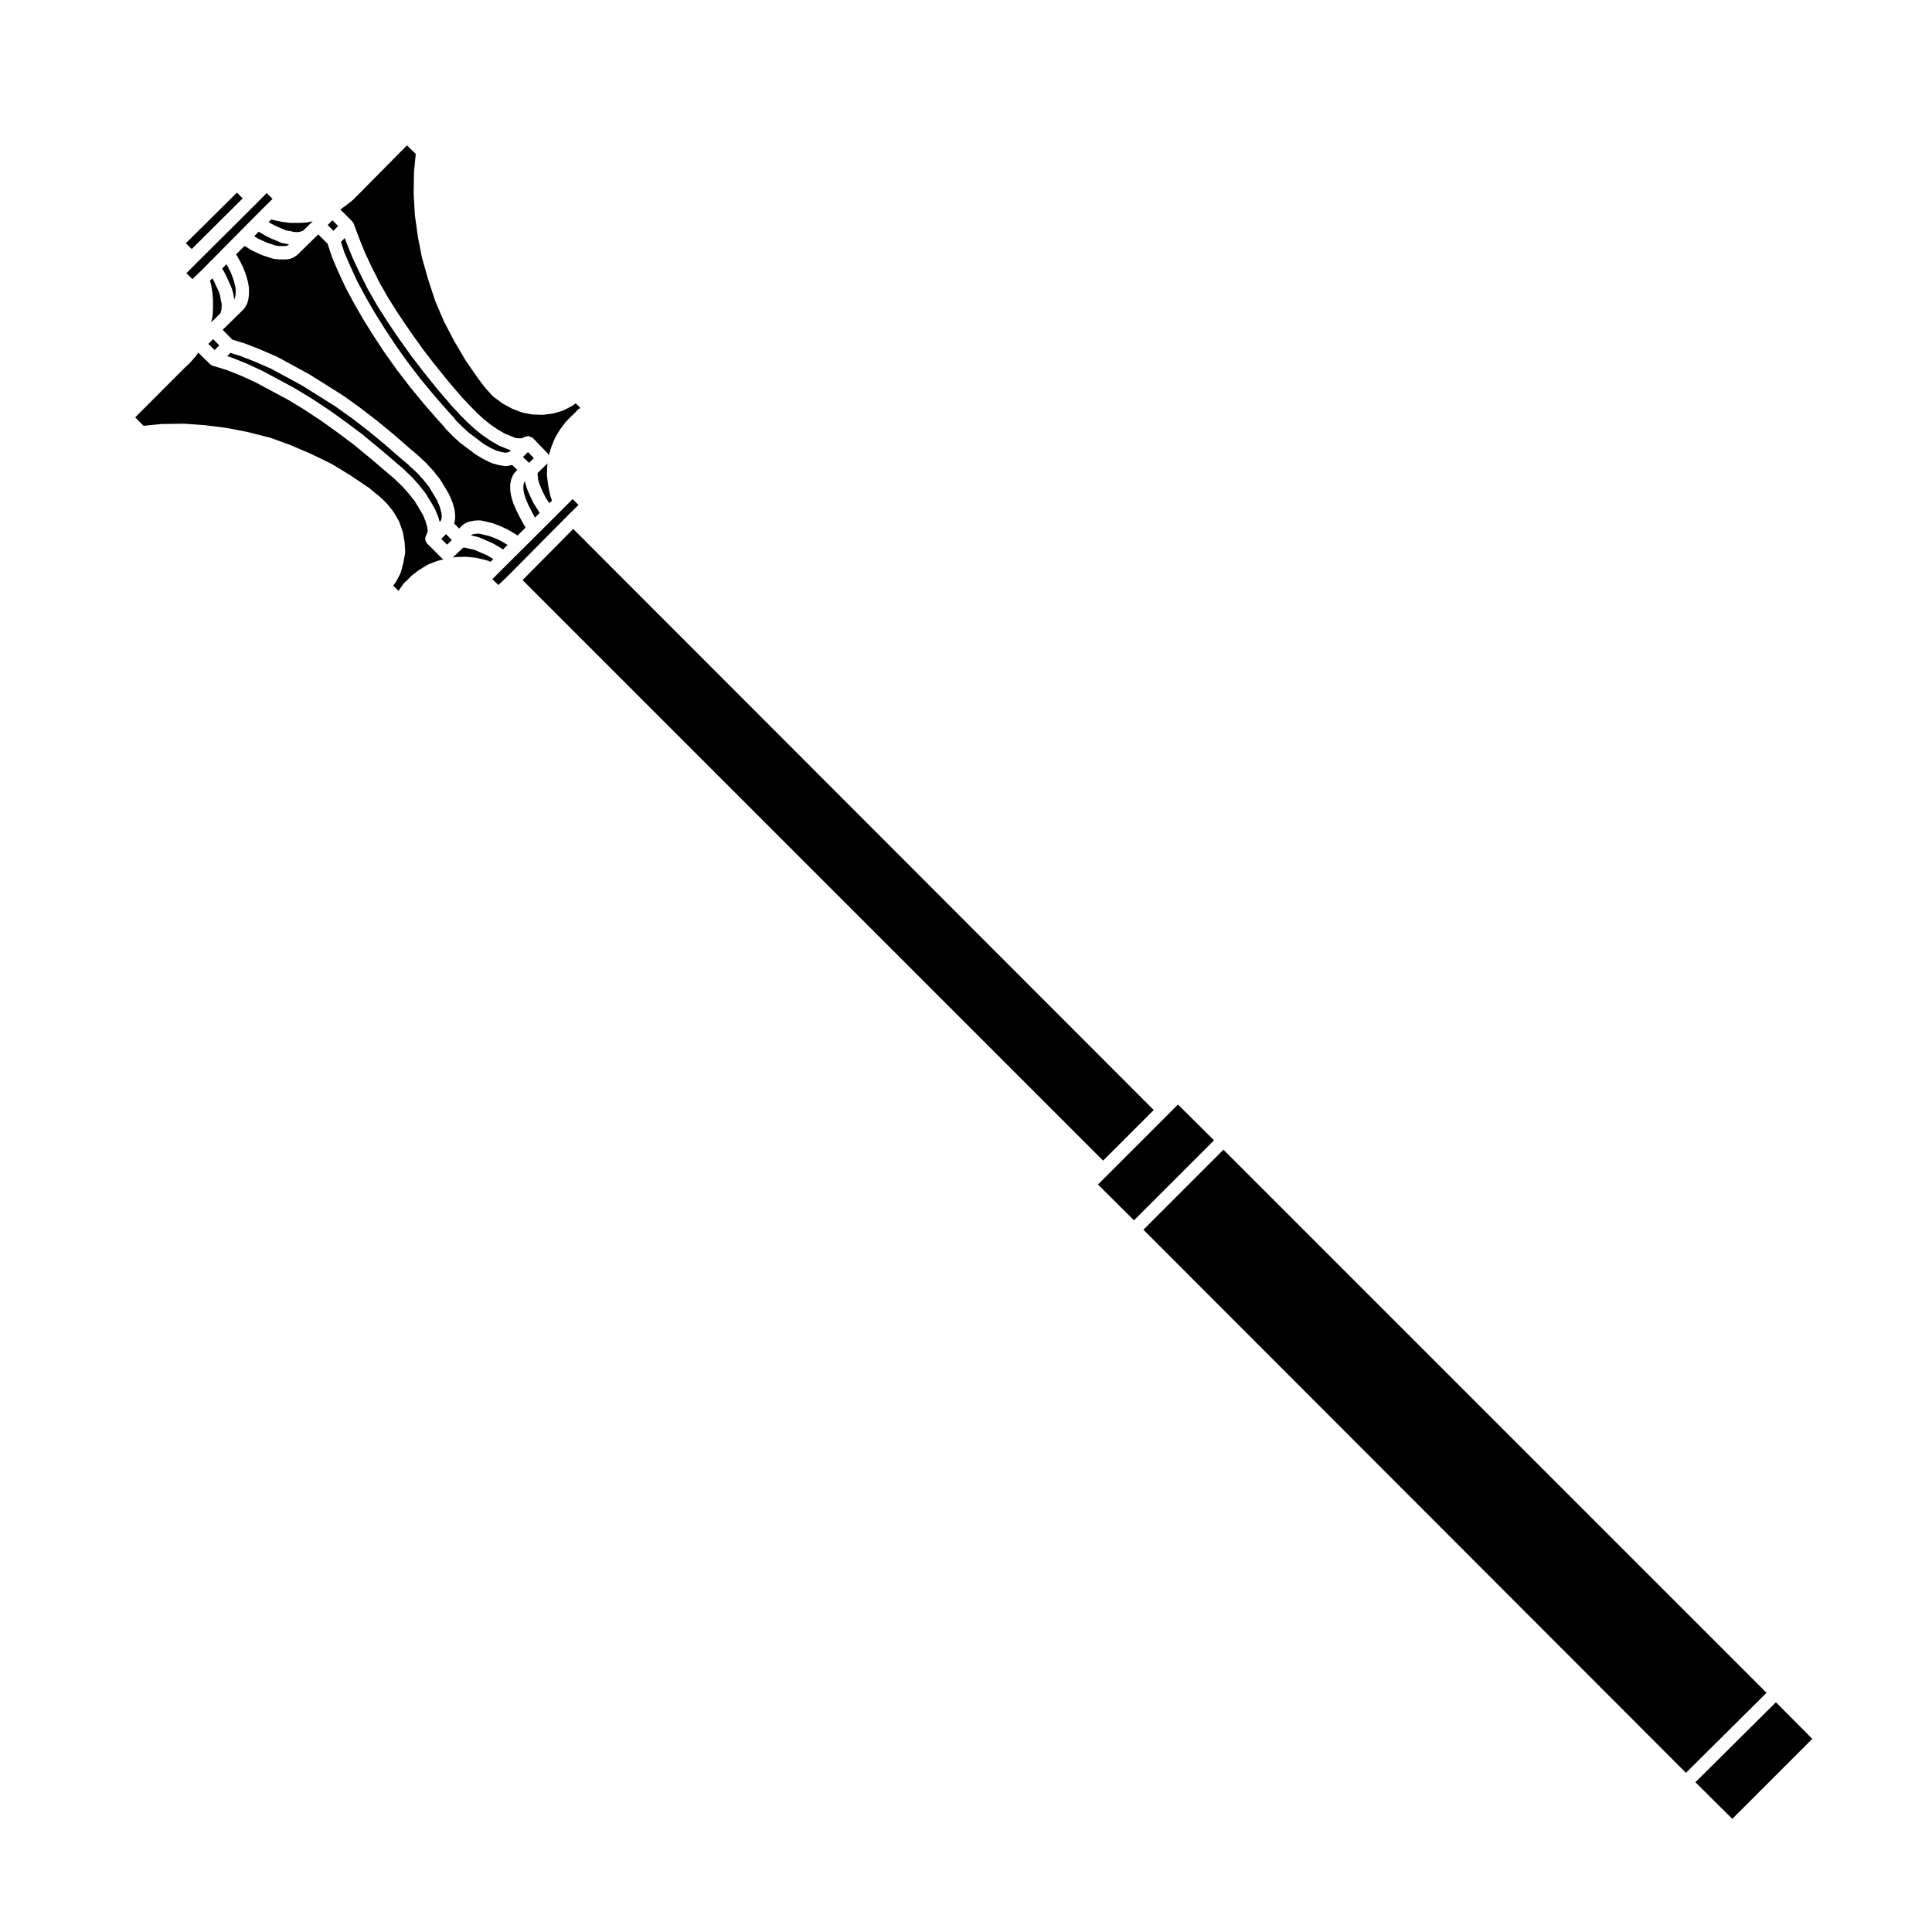
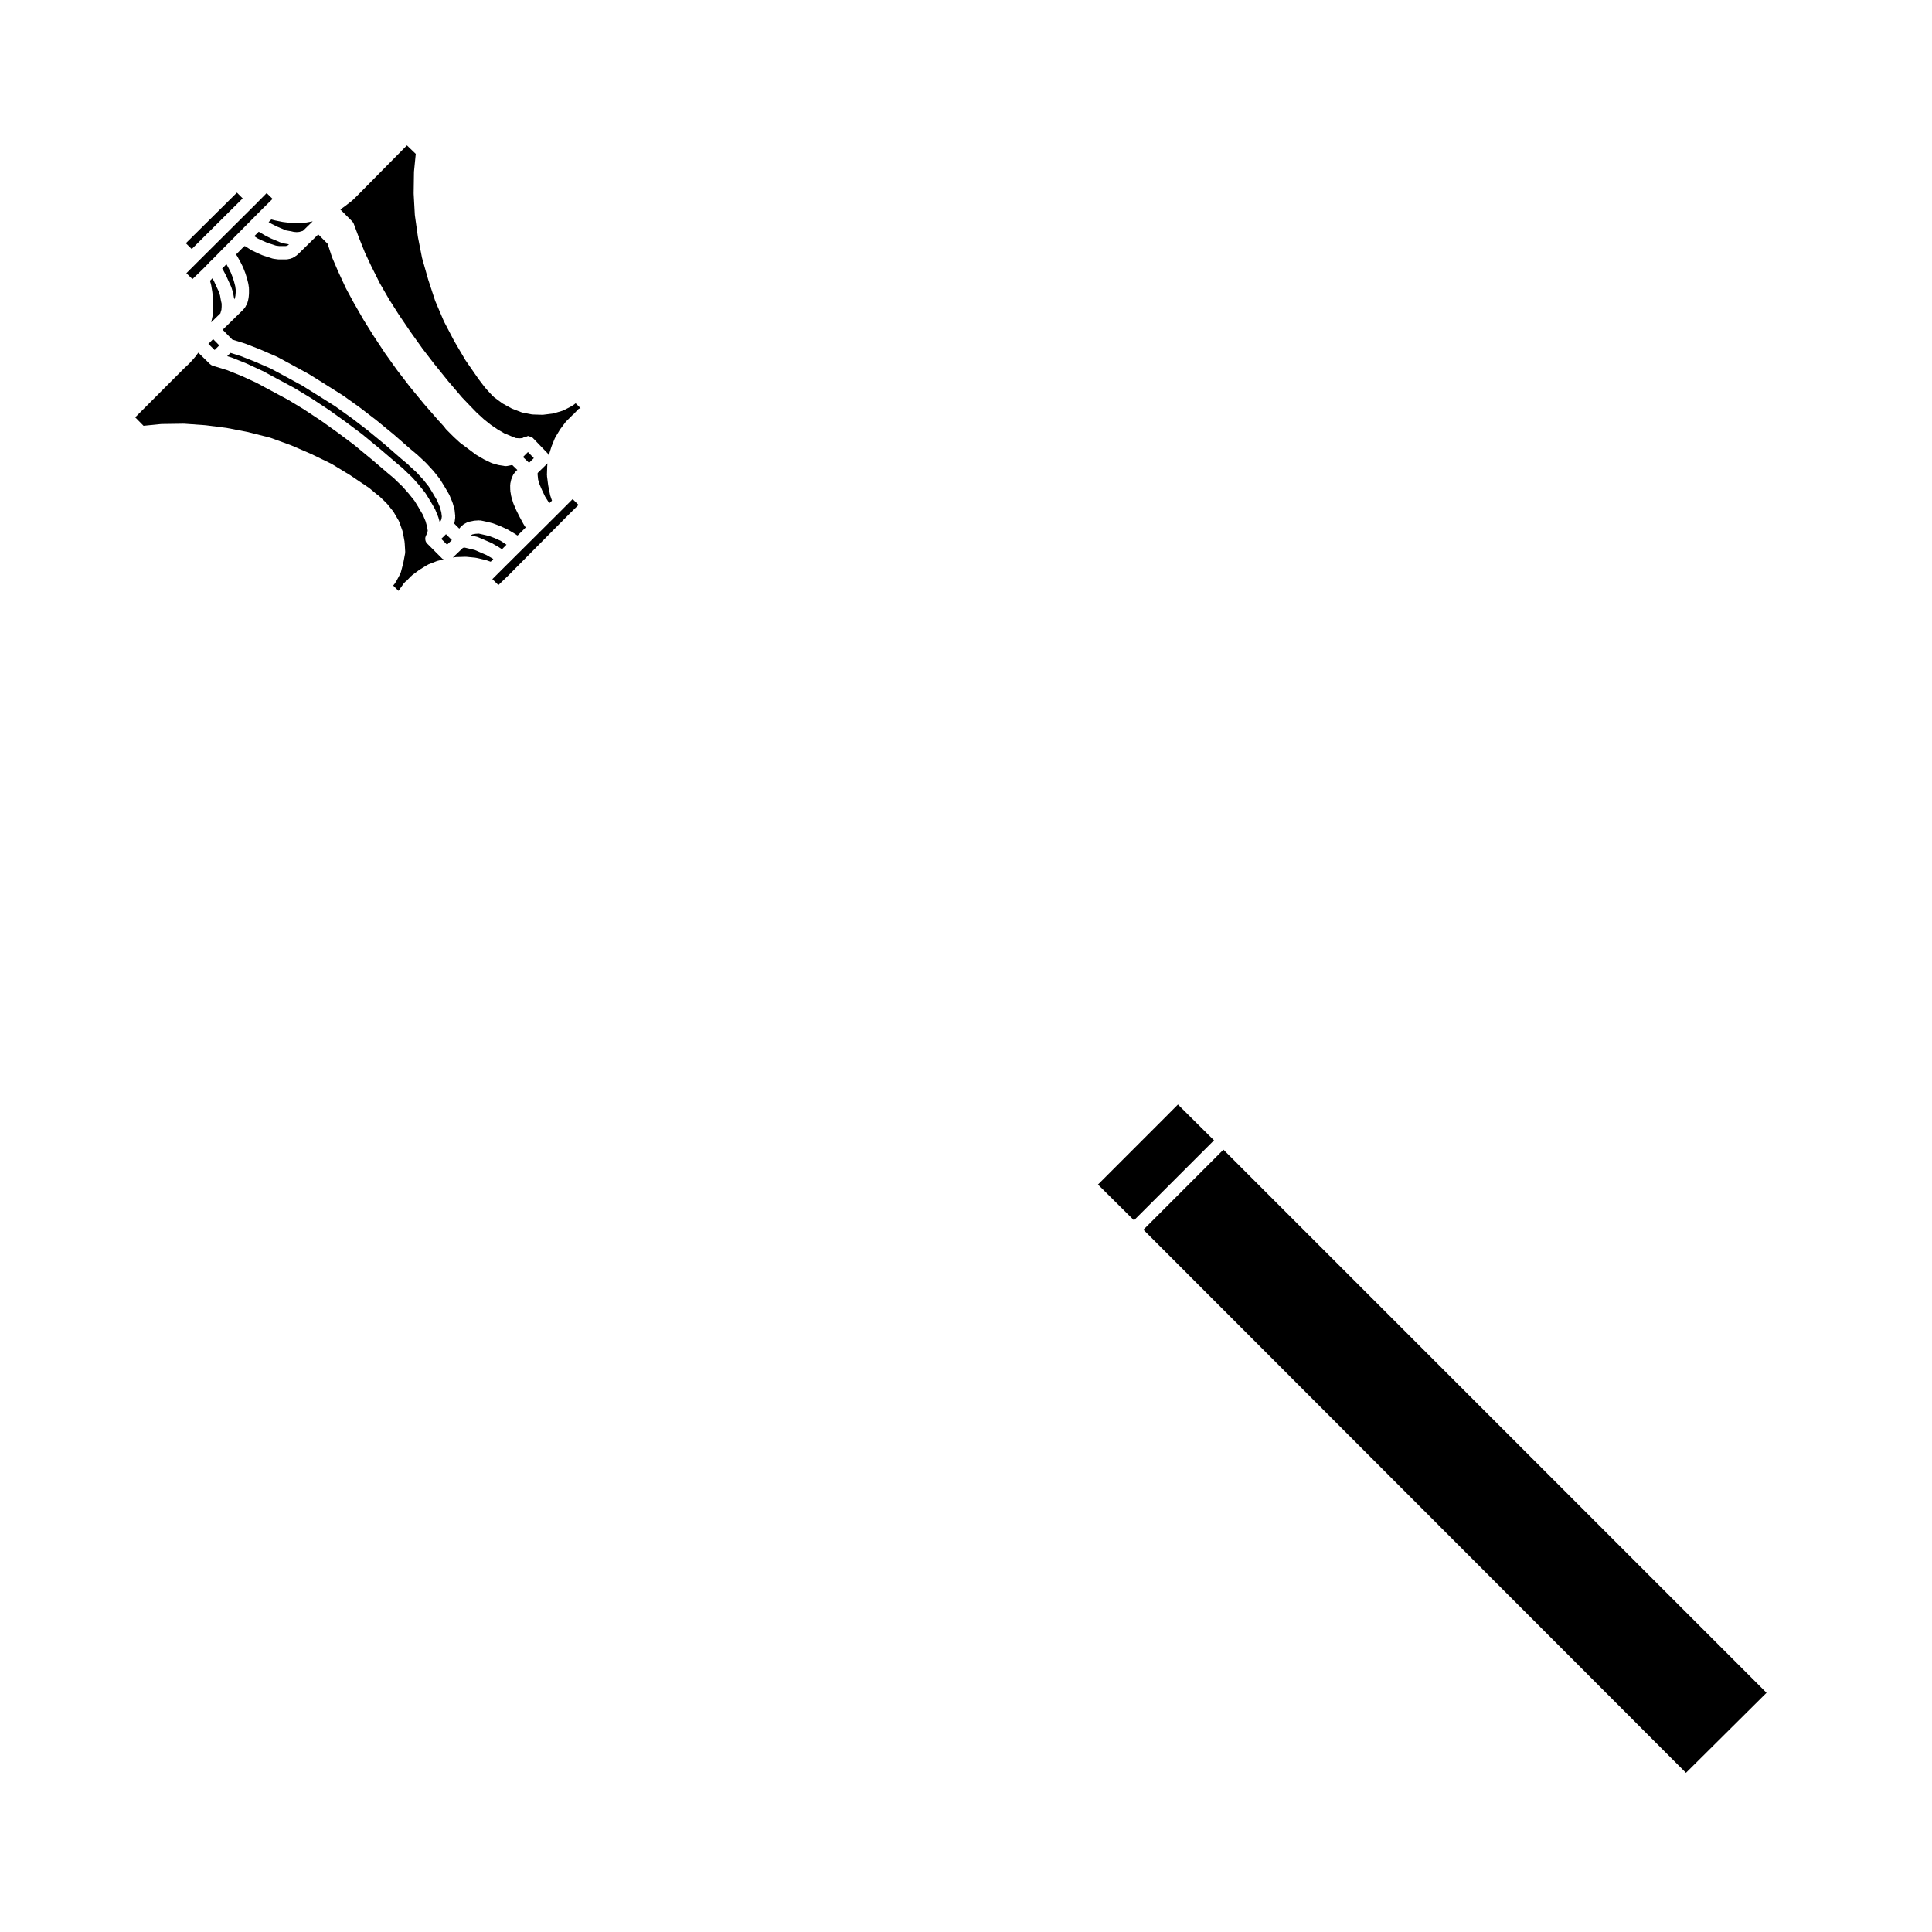
<svg xmlns="http://www.w3.org/2000/svg" fill="#000000" width="800px" height="800px" version="1.1" viewBox="144 144 512 512">
  <g>
    <path d="m257.62 272.94-1.465-1.84-1.742-1.891-0.168-0.156-1.652-1.516c-0.012-0.012-0.012-0.031-0.02-0.039-0.012-0.012-0.02 0-0.031-0.012l-0.434-0.434-1.809-1.508c-0.012-0.012-0.012-0.012-0.012-0.02-0.012 0-0.02 0-0.031-0.012l-4.328-3.777-4.348-3.582-4.316-3.316h-0.012l-4.387-3.141-4.41-2.785h-0.012l-4.328-2.707-4.316-2.352-4.027-2.168-4.066-1.773-3.953-1.559-2.676-0.836-0.867 0.875 1.055 0.324c0.02 0.012 0.039 0.031 0.07 0.031 0.02 0.012 0.039 0.012 0.07 0.02l3.934 1.57c0.02 0 0.031 0.02 0.039 0.031 0.02 0 0.031 0 0.039 0.012l4.09 1.891c0.02 0 0.02 0.02 0.039 0.02 0.02 0.012 0.039 0.012 0.059 0.02l4.09 2.207c0.012 0 0.012 0.012 0.012 0.012l4.398 2.352c0.012 0.012 0.02 0.031 0.039 0.039 0.012 0 0.031 0 0.039 0.012l4.41 2.676c0.02 0.012 0.02 0.02 0.031 0.031s0.02 0 0.031 0.012l4.41 2.91c0.012 0 0.012 0.02 0.02 0.031h0.031l4.41 3.148c0.012 0.012 0.012 0.02 0.012 0.02 0.012 0.012 0.02 0 0.031 0.012l4.41 3.305c0.012 0.012 0.012 0.02 0.02 0.031 0.012 0.012 0.031 0.012 0.039 0.02l4.488 3.699c0.012 0 0.012 0.012 0.012 0.02h0.02l4.328 3.699v0.012l1.867 1.559c0.02 0.02 0.012 0.051 0.039 0.07 0.02 0.031 0.059 0.02 0.082 0.039l0.434 0.434 0.012 0.012 1.891 1.809c0.02 0.02 0.02 0.051 0.039 0.07s0.051 0.02 0.07 0.039l1.734 1.969c0.012 0.012 0 0.031 0.012 0.039 0.012 0.012 0.031 0.012 0.039 0.02l1.57 1.969c0.02 0.02 0.012 0.051 0.02 0.07 0.031 0.039 0.082 0.07 0.105 0.105l1.258 2.047c0 0.012 0 0.02 0.012 0.02 0 0.012 0.012 0.012 0.012 0.02l1.102 1.891c0.02 0.039 0.02 0.082 0.039 0.117 0.02 0.031 0.051 0.059 0.07 0.09l0.785 1.891c0.012 0.039 0.012 0.07 0.02 0.105 0.012 0.031 0.039 0.059 0.051 0.09l0.363 1.27 0.258-0.246 0.215-0.484 0.102-0.711-0.141-1.117-0.402-1.426-0.699-1.672-1.055-1.789v-0.02z" />
-     <path d="m276.64 287.3-1.516-0.691-1.535-0.578-1.547-0.363-1.152-0.258-0.918 0.059-0.754 0.145-0.441 0.238v0.012l0.277 0.059c0.012 0 0.012 0.012 0.012 0.012h0.02l1.652 0.395c0.051 0.012 0.102 0.051 0.145 0.07 0.051 0.012 0.09 0.012 0.137 0.031l1.641 0.699c0 0.012 0.012 0 0.02 0.012l1.809 0.785c0.039 0.02 0.082 0.059 0.117 0.082 0.02 0.012 0.051 0 0.07 0.012l1.891 1.102c0.02 0.02 0.031 0.039 0.059 0.059h0.031l0.641 0.434 1.199-1.211-0.012-0.012z" />
+     <path d="m276.64 287.3-1.516-0.691-1.535-0.578-1.547-0.363-1.152-0.258-0.918 0.059-0.754 0.145-0.441 0.238v0.012c0.012 0 0.012 0.012 0.012 0.012h0.02l1.652 0.395c0.051 0.012 0.102 0.051 0.145 0.07 0.051 0.012 0.09 0.012 0.137 0.031l1.641 0.699c0 0.012 0.012 0 0.02 0.012l1.809 0.785c0.039 0.02 0.082 0.059 0.117 0.082 0.02 0.012 0.051 0 0.07 0.012l1.891 1.102c0.02 0.02 0.031 0.039 0.059 0.059h0.031l0.641 0.434 1.199-1.211-0.012-0.012z" />
    <path d="m262.47 288.34 1.281-1.219-1.559-1.559-1.258 1.238z" />
    <path d="m233.68 216.09-0.012-0.012-1.652-3.859c-0.02-0.031-0.012-0.07-0.02-0.102-0.012-0.02-0.039-0.031-0.039-0.051l-1.133-3.465-2.488-2.488-1.344 1.324-0.238 0.227-0.297 0.309h-0.012l-0.105 0.102c0 0.012 0 0.012-0.012 0.012l-3.188 3.129c-0.02 0.02-0.051 0.012-0.059 0.031-0.02 0.012-0.02 0.039-0.031 0.051l-0.551 0.473c-0.031 0.031-0.07 0.02-0.102 0.039-0.07 0.051-0.117 0.117-0.195 0.168l-0.711 0.395c-0.051 0.031-0.105 0.02-0.156 0.039-0.117 0.051-0.227 0.117-0.352 0.145l-0.785 0.156c-0.105 0.02-0.227 0.031-0.344 0.031h-1.969c-0.07 0-0.145 0-0.227-0.012l-1.18-0.156c-0.051-0.012-0.082-0.039-0.117-0.039-0.07-0.02-0.137-0.012-0.207-0.039l-1.152-0.383-1.258-0.395c-0.039-0.012-0.059-0.031-0.09-0.051-0.039-0.012-0.07 0-0.105-0.02l-1.414-0.629c-0.012 0-0.012-0.012-0.02-0.02h-0.012l-1.34-0.629c-0.051-0.02-0.07-0.059-0.105-0.082-0.031-0.012-0.059-0.012-0.082-0.02l-1.445-0.918-0.277-0.156c-0.07 0.082-0.168 0.117-0.258 0.176l-2.035 2.066 0.188 0.277c0.012 0.02 0 0.039 0.012 0.059 0.02 0.031 0.059 0.051 0.082 0.082l0.785 1.414c0 0.012 0 0.02 0.012 0.031 0.012 0.02 0.02 0.031 0.031 0.039l0.711 1.414c0.012 0.031 0.012 0.059 0.02 0.09 0.012 0.02 0.031 0.039 0.039 0.059l0.551 1.414c0.012 0.02 0.012 0.039 0.012 0.059 0.012 0.02 0.031 0.039 0.031 0.059l0.395 1.258c0.012 0.012 0 0.031 0.012 0.039 0 0.02 0.02 0.039 0.02 0.059l0.312 1.258c0.012 0.031 0 0.059 0.012 0.09 0 0.031 0.02 0.059 0.031 0.09l0.156 1.102c0 0.051-0.012 0.09-0.012 0.137 0 0.039 0.02 0.07 0.02 0.105v1.102c0 0.031-0.012 0.051-0.012 0.07 0 0.031 0.012 0.051 0.012 0.082l-0.082 0.945c0 0.031-0.031 0.039-0.031 0.059-0.012 0.051 0.012 0.102 0 0.137l-0.156 0.785c-0.012 0.031-0.039 0.051-0.051 0.082-0.02 0.082-0.012 0.156-0.039 0.238l-0.312 0.785c-0.039 0.09-0.125 0.137-0.188 0.215-0.031 0.059 0 0.125-0.039 0.188l-0.473 0.629c-0.039 0.051-0.102 0.07-0.145 0.117-0.02 0.02-0.012 0.059-0.031 0.082l-3.777 3.699h-0.012v0.012l-1.641 1.594 2.551 2.602 3.356 1.043c0.02 0.012 0.031 0.02 0.051 0.031 0.02 0.012 0.039 0 0.07 0.012l4.016 1.57c0.012 0.012 0.012 0.02 0.031 0.02 0.012 0 0.02 0 0.031 0.012l4.172 1.809c0.031 0.012 0.051 0.039 0.082 0.059 0.02 0.012 0.039-0.012 0.051 0l4.09 2.207 0.012 0.012 4.328 2.363c0.02 0.012 0.031 0.031 0.051 0.039 0.012 0 0.031 0 0.039 0.012l4.41 2.754 0.012 0.012 4.488 2.832c0.02 0.012 0.031 0.031 0.051 0.039 0.012 0.012 0.02 0 0.031 0.012l4.41 3.148c0.012 0.012 0.012 0.031 0.02 0.031 0.012 0.012 0.02 0.012 0.031 0.012l4.41 3.387c0.012 0.012 0.012 0.02 0.02 0.031 0.012 0.012 0.02 0 0.031 0.012l4.41 3.621s0 0.02 0.012 0.02c0.012 0.012 0.02 0 0.031 0.012l4.328 3.777s0 0.012 0.012 0.012l1.848 1.547c0.012 0.012 0.012 0.031 0.02 0.039 0.02 0.02 0.039 0.012 0.059 0.02l2.363 2.207c0.02 0.02 0.012 0.051 0.031 0.07 0.02 0.02 0.039 0.012 0.059 0.031l1.809 1.969c0.02 0.02 0.012 0.039 0.031 0.059 0.012 0.02 0.039 0.012 0.051 0.031l1.57 1.969c0.02 0.02 0.012 0.051 0.02 0.07 0.031 0.039 0.082 0.07 0.105 0.105l1.258 2.047c0 0.012 0 0.02 0.012 0.02 0 0.012 0.012 0.012 0.012 0.02l1.102 1.891c0.02 0.039 0.02 0.082 0.039 0.117 0.02 0.031 0.051 0.059 0.07 0.09l0.785 1.891c0.012 0.039 0.012 0.07 0.02 0.105 0.012 0.031 0.039 0.059 0.051 0.09l0.473 1.652c0.012 0.051 0 0.102 0.012 0.156 0.012 0.051 0.039 0.09 0.039 0.137l0.156 1.496c0.012 0.07-0.02 0.137-0.02 0.207 0 0.07 0.031 0.137 0.02 0.215l-0.156 1.18c-0.012 0.031-0.039 0.051-0.051 0.09-0.02 0.102-0.039 0.207-0.082 0.309l1.387 1.387v-0.012c0.039-0.051 0.031-0.125 0.082-0.176l0.711-0.711c0.02-0.02 0.051-0.012 0.07-0.031 0.105-0.102 0.195-0.207 0.324-0.277l0.867-0.473c0.031-0.02 0.07 0 0.102-0.012 0.137-0.07 0.258-0.137 0.402-0.168l1.18-0.238c0.039-0.012 0.082 0 0.105 0 0.051-0.012 0.09-0.031 0.125-0.039l1.258-0.082c0.031 0 0.051 0.031 0.082 0.031 0.137 0 0.277-0.02 0.414 0.012l1.414 0.312c0.012 0 0.012 0.012 0.012 0.012h0.02l1.652 0.395c0.039 0.012 0.07 0.039 0.105 0.051 0.031 0.012 0.07 0 0.105 0.02l1.652 0.629c0.02 0.012 0.039 0.02 0.059 0.031 0.012 0.012 0.031 0.012 0.039 0.012l1.734 0.785c0.031 0.012 0.039 0.039 0.059 0.051 0.039 0.012 0.07 0.012 0.105 0.031l1.891 1.102c0.02 0.02 0.031 0.039 0.059 0.059h0.031l0.73 0.492 0.082-0.082c0.02-0.02 0.039-0.012 0.051-0.02l1.988-1.969c0.02-0.031 0.02-0.07 0.039-0.102l-0.453-0.68c-0.012-0.02 0-0.051-0.012-0.07-0.02-0.031-0.059-0.039-0.07-0.07l-1.023-1.891c-0.012-0.012-0.012-0.031-0.012-0.039-0.012-0.012-0.02-0.012-0.02-0.02l-0.867-1.734c-0.012-0.02-0.012-0.039-0.02-0.07-0.012-0.012-0.02-0.012-0.02-0.02l-0.711-1.652c-0.02-0.039-0.012-0.09-0.031-0.125-0.012-0.031-0.039-0.039-0.039-0.059l-0.473-1.57c-0.02-0.051-0.012-0.102-0.02-0.145 0-0.031-0.031-0.039-0.039-0.07l-0.238-1.414c-0.012-0.059 0.012-0.105 0.012-0.168-0.012-0.039-0.031-0.082-0.031-0.125l-0.023-1.285c0-0.059 0.031-0.117 0.039-0.176 0.012-0.07-0.012-0.125 0-0.188l0.238-1.102c0.02-0.07 0.059-0.105 0.082-0.176 0.02-0.059 0.012-0.125 0.039-0.188l0.395-0.867c0.07-0.137 0.168-0.238 0.258-0.352 0.02-0.02 0.012-0.059 0.031-0.09l0.629-0.711c0.012-0.012 0.02 0 0.031-0.012 0.051-0.051 0.105-0.09 0.168-0.125l-1.395-1.352c-0.039 0.02-0.082 0.051-0.125 0.059l-1.207 0.238c-0.105 0.02-0.227 0.031-0.344 0.031-0.09 0-0.176 0-0.277-0.02l-1.496-0.238c-0.02 0-0.039-0.02-0.07-0.02-0.051-0.012-0.09-0.012-0.137-0.02l-1.652-0.473c-0.059-0.02-0.102-0.059-0.145-0.082-0.047-0.02-0.09-0.012-0.125-0.031l-1.809-0.867c-0.031-0.012-0.039-0.039-0.07-0.051-0.02-0.012-0.039-0.012-0.059-0.02l-1.891-1.102c-0.039-0.02-0.07-0.059-0.105-0.09-0.02-0.012-0.039-0.012-0.059-0.02l-1.891-1.414s0-0.012-0.012-0.012l-2.106-1.566c-0.031-0.02-0.02-0.051-0.051-0.07-0.031-0.031-0.07-0.02-0.102-0.039l-1.809-1.652c-0.012-0.02-0.012-0.039-0.02-0.051-0.012-0.012-0.02 0-0.031-0.012l-1.891-1.891c-0.031-0.031-0.02-0.07-0.039-0.09-0.051-0.051-0.117-0.082-0.156-0.137l-0.312-0.453-1.594-1.742c-0.012 0 0-0.012-0.012-0.012 0-0.012-0.012-0.012-0.02-0.02l-3.777-4.328s0-0.012-0.012-0.02c0-0.012-0.02-0.012-0.02-0.02l-3.621-4.41c-0.012-0.012 0-0.02-0.012-0.02-0.012-0.012-0.02-0.02-0.031-0.031l-3.387-4.41v-0.02c-0.012-0.012-0.031-0.012-0.039-0.031l-3.148-4.41v-0.02c-0.012-0.012-0.02-0.02-0.031-0.031l-2.91-4.41c-0.012 0 0-0.012-0.012-0.02 0-0.012-0.012-0.012-0.02-0.02l-2.754-4.41c-0.012-0.012-0.012-0.02-0.012-0.039-0.012-0.012-0.02-0.012-0.02-0.02l-2.438-4.254c-0.012 0-0.012-0.012-0.012-0.02 0-0.012-0.012-0.012-0.02-0.02l-2.207-4.09c-0.012-0.02-0.012-0.051-0.02-0.07-0.012-0.012-0.02-0.02-0.02-0.031l-1.891-4.09c-0.004 0.02-0.004 0.008-0.004 0z" />
    <path d="m179.83 254.6 2.207 2.242 4.664-0.465c0.039-0.012 0.059 0.012 0.102 0.012 0.02-0.012 0.039-0.02 0.059-0.02l5.75-0.082c0.02 0 0.031 0.02 0.039 0.02 0.039 0 0.07-0.02 0.105-0.02l5.586 0.395c0.02 0 0.031 0.02 0.051 0.02s0.031-0.012 0.051-0.012l5.586 0.711c0.02 0.012 0.039 0.02 0.059 0.02 0.02 0.012 0.031 0 0.051 0l5.668 1.102c0.02 0.012 0.039 0.02 0.059 0.02 0.012 0.012 0.031 0 0.039 0.012l5.586 1.414c0.031 0 0.051 0.02 0.082 0.031 0.031 0.012 0.059 0.012 0.09 0.02l5.43 1.969c0.02 0 0.031 0.02 0.051 0.031 0.02 0 0.039 0 0.051 0.012l5.273 2.281c0.02 0 0.031 0.02 0.039 0.02 0.012 0.012 0.02 0.012 0.031 0.012l5.195 2.519c0.031 0.012 0.039 0.039 0.059 0.051 0.031 0.012 0.07 0.012 0.102 0.031l5.039 3.066c0.012 0.012 0.02 0.031 0.031 0.031 0.012 0.012 0.02 0.012 0.031 0.02l4.801 3.231c0.031 0.02 0.031 0.059 0.059 0.082 0.02 0.02 0.059 0.012 0.09 0.031l1.809 1.516h0.012l0.629 0.473c0.031 0.02 0.02 0.07 0.059 0.102 0.031 0.02 0.07 0.012 0.102 0.039l1.809 1.734c0.031 0.031 0.02 0.082 0.051 0.105 0.031 0.023 0.082 0.02 0.105 0.059l1.652 2.047c0.02 0.02 0 0.051 0.02 0.07 0.039 0.059 0.09 0.09 0.125 0.145l1.34 2.281c0.02 0.039 0.031 0.102 0.051 0.137 0.02 0.059 0.07 0.102 0.09 0.156l0.867 2.438c0.02 0.051 0.012 0.102 0.02 0.137 0.02 0.051 0.051 0.09 0.059 0.137l0.473 2.602c0.012 0.051-0.012 0.102-0.012 0.145 0.012 0.02 0.031 0.031 0.031 0.059l0.145 2.438c0.012 0.082-0.02 0.145-0.031 0.227-0.012 0.07 0.02 0.137 0 0.207l-0.473 2.519c0 0.02-0.02 0.031-0.02 0.039-0.012 0.031 0 0.059-0.012 0.09l-0.625 2.359c-0.012 0.039-0.051 0.059-0.059 0.102-0.031 0.09-0.039 0.188-0.09 0.289l-1.18 2.207c-0.031 0.059-0.102 0.09-0.137 0.137-0.02 0.039-0.012 0.09-0.031 0.117l-0.527 0.66 1.406 1.406 0.102-0.145c0.012-0.02 0.039-0.039 0.051-0.059 0.012-0.012 0.012-0.02 0.012-0.031l1.34-1.891c0.02-0.031 0.059-0.02 0.082-0.051 0.137-0.188 0.312-0.332 0.527-0.453l1.199-1.27c0.039-0.039 0.102-0.02 0.137-0.059 0.051-0.039 0.039-0.105 0.09-0.137l1.891-1.414c0.012-0.012 0.031 0 0.051-0.02 0.031-0.02 0.051-0.051 0.082-0.07l2.047-1.258c0.051-0.031 0.102-0.031 0.145-0.059 0.051-0.02 0.082-0.07 0.137-0.09l2.207-0.867c0.031-0.012 0.07-0.012 0.105-0.02 0.035-0.012 0.07-0.039 0.105-0.051l1.691-0.422c-0.117-0.07-0.277-0.051-0.383-0.156l-4.016-4.016v-0.012h-0.02c0-0.012 0-0.02-0.012-0.031-0.309-0.312-0.465-0.734-0.473-1.168 0-0.02-0.012-0.031-0.012-0.039v-0.031c0-0.238 0.051-0.484 0.156-0.711l0.383-0.848 0.125-0.578-0.168-1.062-0.414-1.465-0.699-1.672-1.055-1.789v-0.02l-1.168-1.902-1.496-1.867-1.641-1.867-1.84-1.762c0-0.012 0-0.02-0.012-0.031h-0.012l-0.414-0.414-1.828-1.527c-0.012-0.012 0-0.012-0.012-0.012 0-0.012-0.012 0-0.012-0.012l-4.301-3.672h-0.012l-4.469-3.688-4.359-3.266-4.336-3.098-4.398-2.902v-0.012l-4.293-2.602-4.379-2.352h-0.012l-4.09-2.207-3.906-1.797-3.871-1.547-3.789-1.16c-0.266-0.09-0.492-0.238-0.68-0.414-0.012-0.012-0.031-0.012-0.039-0.02l-3.098-3.031-0.855 1.168c-0.031 0.031-0.059 0.039-0.09 0.07-0.012 0.012 0 0.039-0.02 0.051l-1.258 1.414c-0.02 0.031-0.059 0.039-0.09 0.07-0.012 0.012 0 0.031-0.02 0.039l-1.496 1.414z" />
    <path d="m200.88 236.76 1.227-1.234-1.625-1.652-1.262 1.262z" />
    <path d="m212.05 197.81v0.012l-15.98 15.898c-0.012 0-0.012 0-0.012 0.012l-2.664 2.664 1.602 1.566 2.644-2.539c0-0.012 0.012-0.02 0.012-0.02 0.012-0.012 0.012 0 0.02-0.012l0.02-0.02 1.406-1.426c0.059-0.09 0.145-0.156 0.227-0.238 0.02-0.02 0.012-0.059 0.039-0.09l0.805-0.746 1.754-1.785 1.082-1.102c0-0.012 0.012 0 0.012-0.012 0.012 0 0-0.012 0.012-0.012l1.102-1.102c0-0.012 0.012 0 0.012-0.012l9.426-9.516c0.012 0 0.012-0.012 0.012-0.012 0.012 0 0-0.012 0.012-0.012l2.644-2.602-1.566-1.535z" />
    <path d="m202.4 227.05 0.105-0.363 0.176-0.609 0.059-0.766v-0.828l-0.188-0.828c-0.012-0.02 0-0.039 0-0.07-0.012-0.012-0.02-0.012-0.02-0.031l-0.215-1.23-0.324-1.031-0.578-1.219v-0.02c-0.012-0.012-0.012-0.012-0.02-0.02l-0.629-1.406-0.465-0.887-0.125 0.137c-0.012 0-0.012 0-0.012 0.012l-0.02 0.02c-0.012 0-0.012 0-0.012 0.012l-0.488 0.488 0.258 0.887c0.02 0.051 0 0.102 0.012 0.145 0.012 0.02 0.039 0.031 0.039 0.059l0.312 1.891c0.012 0.031 0 0.051 0 0.082 0 0.02 0.02 0.039 0.02 0.059l0.156 1.891c0 0.031-0.012 0.051-0.012 0.082s0.012 0.051 0.012 0.07v1.891 0.031 0.039l-0.082 1.969c0 0.031-0.031 0.051-0.031 0.082-0.012 0.082 0.012 0.145-0.012 0.227l-0.344 1.602 2.195-2.137z" />
    <path d="m205.68 217.55-0.492-1.281-0.68-1.359-0.504-0.898-0.984 1.023c-0.012 0.012-0.031 0-0.039 0.012-0.012 0.02-0.012 0.039-0.02 0.051l-0.082 0.082 0.137 0.195c0.02 0.02 0.012 0.051 0.02 0.082 0.039 0.051 0.09 0.082 0.117 0.137l0.785 1.496c0.012 0.012 0 0.031 0.012 0.039 0.012 0.031 0.031 0.039 0.039 0.059l0.629 1.414c0 0.012 0 0.012 0.012 0.02l0.598 1.289c0.02 0.039 0.02 0.082 0.031 0.117 0.02 0.039 0.051 0.07 0.059 0.105l0.395 1.258c0.012 0.031 0 0.07 0.012 0.105 0.012 0.035 0.039 0.07 0.051 0.105l0.227 1.309 0.102 0.414h0.012l0.168-0.441 0.102-0.492 0.07-0.805v-0.867l-0.125-0.906-0.297-1.141z" />
-     <path d="m593.3 616.31 9.773 9.707 21.203-21.203-9.641-9.699z" />
    <path d="m267.17 289.12-0.484 0.059-2.684 2.57 0.598-0.102c0.039 0 0.082 0.012 0.125 0.012 0.039-0.012 0.07-0.031 0.105-0.031l2.519-0.082c0.039 0 0.07 0.02 0.117 0.02 0.039 0 0.07-0.02 0.105-0.012l2.438 0.238c0.039 0 0.082 0.031 0.117 0.039 0.039 0 0.07-0.012 0.105 0l2.363 0.551c0.031 0 0.039 0.02 0.07 0.031s0.059 0 0.09 0.012l1.289 0.434 0.492-0.523s0.012 0 0.02-0.012c0.012-0.012 0.012-0.02 0.02-0.031l0.156-0.156-1.773-1.031-1.703-0.734c-0.012-0.012-0.012-0.012-0.02-0.012l-1.465-0.629-1.527-0.363z" />
    <path d="m468.22 448.68-21.203 21.207 143.78 143.93 21.352-21.207z" />
    <path d="m277.14 294.81-2.664 2.664 1.602 1.57 2.695-2.59 15.875-16.027 0.008-0.012 0.012-0.008 2.644-2.602-1.562-1.535-2.617 2.621v0.008l-15.98 15.902z" />
-     <path d="m282.49 297.73 153.85 153.85 13.41-13.414-153.84-153.99z" />
    <path d="m456.17 436.71-2.684 2.688v0.008l-18.512 18.512 9.547 9.477 21.207-21.195z" />
    <path d="m251.84 182.53-12.695 12.844c-0.012 0.012-0.012 0-0.012 0.012l-1.57 1.57c-0.031 0.031-0.082 0.012-0.105 0.039-0.023 0.031-0.02 0.082-0.059 0.105l-1.414 1.102h-0.02c-0.012 0.012 0 0.02-0.012 0.031l-1.496 1.102c-0.02 0.012-0.051 0.012-0.07 0.02-0.012 0.012-0.012 0.02-0.02 0.031l-0.188 0.117 3.129 3.129h0.012v0.012l0.012 0.012v0.012c0.168 0.168 0.312 0.371 0.402 0.609l1.414 3.777v0.012l1.559 3.871 1.828 3.906h0.012l2.117 4.231 2.402 4.18 2.676 4.211c0 0.012 0.012 0.012 0.012 0.012l2.992 4.41 3.117 4.367v0.012l3.316 4.316h0.012l3.621 4.488 3.652 4.273 1.582 1.664 0.012 0.012 2.231 2.301 1.91 1.762 1.867 1.496 1.809 1.23 1.785 1.043 1.773 0.734 1.289 0.516 1.004 0.059 0.699-0.051 0.691-0.371c0.145-0.07 0.297-0.012 0.453-0.039 0.137-0.039 0.258-0.156 0.402-0.156 0.09 0 0.156 0.082 0.246 0.09 0.227 0.039 0.383 0.137 0.578 0.258 0.125 0.07 0.289 0.051 0.402 0.168v0.012c0.012 0 0.02 0 0.02 0.012l4.016 4.172c0.125 0.125 0.105 0.312 0.188 0.473 0.012-0.031 0-0.059 0.012-0.09l0.711-2.281c0.012-0.02 0.031-0.039 0.039-0.059 0.012-0.031 0-0.059 0.012-0.082l0.867-2.125c0.02-0.051 0.059-0.082 0.082-0.117 0.02-0.035 0.02-0.09 0.051-0.125l1.18-1.969c0.02-0.031 0.059-0.051 0.082-0.09 0.012-0.02 0-0.039 0.02-0.059l1.414-1.891c0.031-0.039 0.082-0.039 0.117-0.07 0.031-0.039 0.012-0.09 0.051-0.117l1.652-1.652c0.012-0.012 0.031-0.012 0.039-0.02 0.039-0.039 0.09-0.059 0.137-0.102l1.359-1.426c0.168-0.176 0.402-0.188 0.609-0.277l-1.301-1.301-0.734 0.57c-0.031 0.02-0.07 0.012-0.102 0.031-0.059 0.039-0.102 0.102-0.156 0.125l-2.125 1.102c-0.051 0.031-0.102 0.02-0.137 0.039-0.059 0.02-0.105 0.07-0.168 0.09l-2.363 0.711c-0.059 0.02-0.117 0.012-0.176 0.02-0.039 0.012-0.082 0.039-0.117 0.039l-2.519 0.312c-0.07 0.012-0.145 0.012-0.215 0.012h-0.051l-2.519-0.082c-0.012 0-0.02 0-0.039-0.012-0.082 0-0.156 0-0.246-0.02l-2.438-0.473c-0.051-0.012-0.09-0.039-0.137-0.059-0.059-0.012-0.105-0.012-0.156-0.031l-2.438-0.945c-0.051-0.012-0.082-0.051-0.117-0.07-0.031-0.02-0.07-0.012-0.102-0.031l-2.281-1.258c-0.051-0.02-0.082-0.07-0.125-0.102-0.02-0.02-0.051-0.012-0.07-0.031l-2.125-1.57c-0.031-0.02-0.02-0.059-0.051-0.082-0.07-0.051-0.145-0.082-0.207-0.137l-1.809-1.969c-0.012-0.012 0-0.031-0.012-0.039-0.012-0.012-0.031-0.02-0.039-0.031l-0.395-0.473c-0.012-0.012 0-0.02-0.012-0.031-0.012-0.012-0.031-0.02-0.039-0.031l-1.496-1.969c-0.012-0.012 0-0.031-0.012-0.039-0.012-0.012-0.031-0.012-0.039-0.031l-3.387-4.883c-0.012-0.012 0-0.031-0.012-0.051-0.02-0.02-0.051-0.031-0.059-0.059l-2.91-4.957c-0.012-0.012-0.012-0.031-0.02-0.051-0.012-0.012-0.02-0.02-0.031-0.031l-2.676-5.117c-0.012-0.02-0.012-0.051-0.02-0.082-0.012-0.02-0.031-0.02-0.039-0.039l-2.281-5.352c-0.012-0.039-0.012-0.07-0.02-0.105-0.012-0.02-0.02-0.02-0.031-0.039l-1.809-5.512v-0.039c-0.012-0.012-0.02-0.02-0.02-0.031l-1.57-5.512c-0.012-0.031 0-0.059-0.012-0.102 0-0.02-0.02-0.02-0.031-0.039l-1.102-5.586c0-0.031 0.012-0.051 0-0.07 0-0.012-0.012-0.02-0.012-0.031l-0.785-5.586c-0.012-0.031 0.012-0.07 0-0.102 0-0.02-0.02-0.031-0.02-0.051l-0.312-5.668c0-0.02 0.012-0.039 0.012-0.07 0-0.02-0.012-0.031-0.012-0.051l0.082-5.586c0-0.031 0.012-0.051 0.02-0.07 0-0.031-0.02-0.059-0.012-0.09l0.465-4.664z" />
    <path d="m285.47 265.41-1.559-1.613-1.316 1.32 1.605 1.531z" />
-     <path d="m230.84 203.64 1.527 1.527 1.227-1.27-1.516-1.52z" />
    <path d="m220.92 205.25c0.02 0 0.031-0.012 0.051 0l0.898 0.207 0.746 0.059 0.699-0.059 0.609-0.176 0.344-0.105 0.266-0.258h0.012l2.324-2.262-1.652 0.309c-0.07 0.012-0.137 0.012-0.207 0.012-0.02 0-0.031 0.012-0.039 0.012l-1.969 0.082h-0.07-1.891c-0.07 0-0.137 0-0.215-0.012l-1.891-0.238c-0.02 0-0.031-0.012-0.051-0.012-0.02-0.012-0.051-0.012-0.082-0.012l-1.969-0.395s-0.012-0.012-0.02-0.012c-0.02 0-0.039 0-0.059-0.012l-0.867-0.215-0.699 0.699 0.867 0.504 1.359 0.68 1.219 0.516c0.012 0 0.012 0 0.02 0.012h0.02l1.062 0.465 1.133 0.207c0.023-0.016 0.031-0.004 0.051 0.004z" />
    <path d="m218.72 208.38c-0.07-0.02-0.125-0.012-0.195-0.039l-1.258-0.551-1.301-0.527c-0.02-0.012-0.031-0.031-0.051-0.039-0.02-0.012-0.051 0-0.07-0.012l-1.414-0.711c-0.02-0.012-0.031-0.039-0.059-0.051-0.012-0.012-0.031 0-0.051-0.012l-1.34-0.785-0.402-0.238-0.082 0.059-1.125 1.125 0.984 0.629 1.199 0.559h0.012l1.352 0.598 1.145 0.352 0.012 0.012h0.02l1.023 0.344 0.898 0.117h1.684l0.332-0.07 0.312-0.168 0.238-0.207-0.344-0.082-1.309-0.227c-0.086-0.008-0.145-0.043-0.211-0.074z" />
-     <path d="m270.36 260.27 1.789 1.352 1.789 1.043 1.566 0.746 1.426 0.402 1.074 0.168 0.672-0.125 0.395-0.176 0.309-0.312-1.281-0.516c-0.012 0-0.012-0.012-0.012-0.012h-0.02l-1.891-0.785c-0.039-0.02-0.07-0.059-0.105-0.082-0.035-0.02-0.07-0.012-0.102-0.031l-1.891-1.102c-0.031-0.012-0.039-0.039-0.07-0.059-0.012 0-0.031 0-0.039-0.012l-1.969-1.34c-0.02-0.012-0.012-0.039-0.031-0.051-0.031-0.02-0.059-0.012-0.082-0.031l-1.969-1.57c-0.02-0.012-0.012-0.039-0.031-0.051-0.02-0.02-0.039-0.012-0.059-0.031l-1.969-1.809c-0.012-0.012-0.012-0.031-0.02-0.039-0.012-0.012-0.02 0-0.031-0.012l-0.02-0.02h-0.012l-0.137-0.145-1.723-1.723c-0.02-0.02-0.012-0.039-0.02-0.051-0.031-0.031-0.07-0.039-0.09-0.07l-0.352-0.422-1.613-1.691c-0.012-0.012-0.012-0.02-0.012-0.031-0.02-0.02-0.039-0.02-0.059-0.039l-3.699-4.328v-0.02c-0.012-0.012-0.02-0.012-0.031-0.02l-3.621-4.488c-0.012-0.012 0-0.02-0.012-0.02 0-0.012-0.012-0.012-0.02-0.02l-3.387-4.41v-0.02c-0.012-0.012-0.031-0.012-0.039-0.031l-3.148-4.41v-0.012c-0.012-0.012-0.02-0.012-0.02-0.02l-2.992-4.41c-0.012-0.012 0-0.02-0.012-0.031 0-0.012-0.012-0.012-0.02-0.02l-2.754-4.328c-0.012-0.012-0.012-0.031-0.012-0.039-0.012-0.012-0.031-0.02-0.031-0.031l-2.438-4.254c-0.012-0.02-0.012-0.039-0.02-0.051-0.012-0.02-0.031-0.02-0.031-0.039l-2.125-4.254c-0.012-0.012-0.012-0.02-0.012-0.02 0-0.012-0.012-0.012-0.012-0.012l-1.891-4.016c-0.012-0.02 0-0.051-0.012-0.07-0.012-0.012-0.031-0.02-0.031-0.031l-1.57-3.934c-0.012-0.012 0-0.02-0.012-0.02 0-0.012-0.012-0.012-0.012-0.02l-0.441-1.18-1.012 1.031 0.918 2.805 1.602 3.719 1.828 3.977 2.207 4.09v0.012l2.394 4.152 2.727 4.359 2.902 4.398 3.117 4.367v0.012l3.316 4.316 3.582 4.348 3.758 4.301 1.652 1.809c0.031 0.031 0.012 0.082 0.039 0.105 0.02 0.031 0.07 0.031 0.09 0.059l0.324 0.453 1.715 1.715 1.773 1.613 2.023 1.496v0.012c0.02 0.031 0.02 0.031 0.031 0.031z" />
-     <path d="m283.32 276.2 0.629 1.457 0.867 1.734 0.953 1.773 0.012 0.012 1.23-1.25-0.484-0.797-1.082-1.703c-0.02-0.039-0.02-0.082-0.039-0.117-0.02-0.02-0.051-0.031-0.059-0.059l-0.867-1.809c-0.012-0.02-0.012-0.039-0.02-0.051 0-0.012-0.012-0.012-0.012-0.02l-0.711-1.652c-0.02-0.039-0.012-0.09-0.031-0.125-0.012-0.031-0.039-0.039-0.039-0.059l-0.473-1.57c-0.031-0.082-0.012-0.156-0.031-0.238 0-0.039-0.031-0.051-0.039-0.09l-0.012-0.125-0.051 0.059-0.207 0.441-0.156 0.73v0.906l0.207 1.211z" />
    <path d="m193.25 208.46 1.562 1.535 13.5-13.422-1.523-1.527z" />
    <path d="m289.04 267.36c0.012-0.031-0.012-0.059 0-0.09l0.059-0.473-2.621 2.551v0.504l0.125 1.238 0.402 1.328 0.641 1.484 0.828 1.734 1.031 1.621c0.012 0.012 0.012 0.02 0.012 0.02 0.012 0.012 0.012 0.02 0.02 0.02l0.031 0.059 0.711-0.68-0.465-1.375c-0.02-0.051 0-0.105-0.02-0.156 0-0.02-0.031-0.031-0.031-0.059l-0.473-2.363c-0.012-0.031 0-0.051 0-0.082 0-0.012-0.02-0.02-0.02-0.039l-0.312-2.438c-0.012-0.051 0.012-0.09 0.012-0.137-0.012-0.051-0.031-0.102-0.031-0.145l0.082-2.438c0-0.035 0.02-0.055 0.02-0.086z" />
  </g>
</svg>